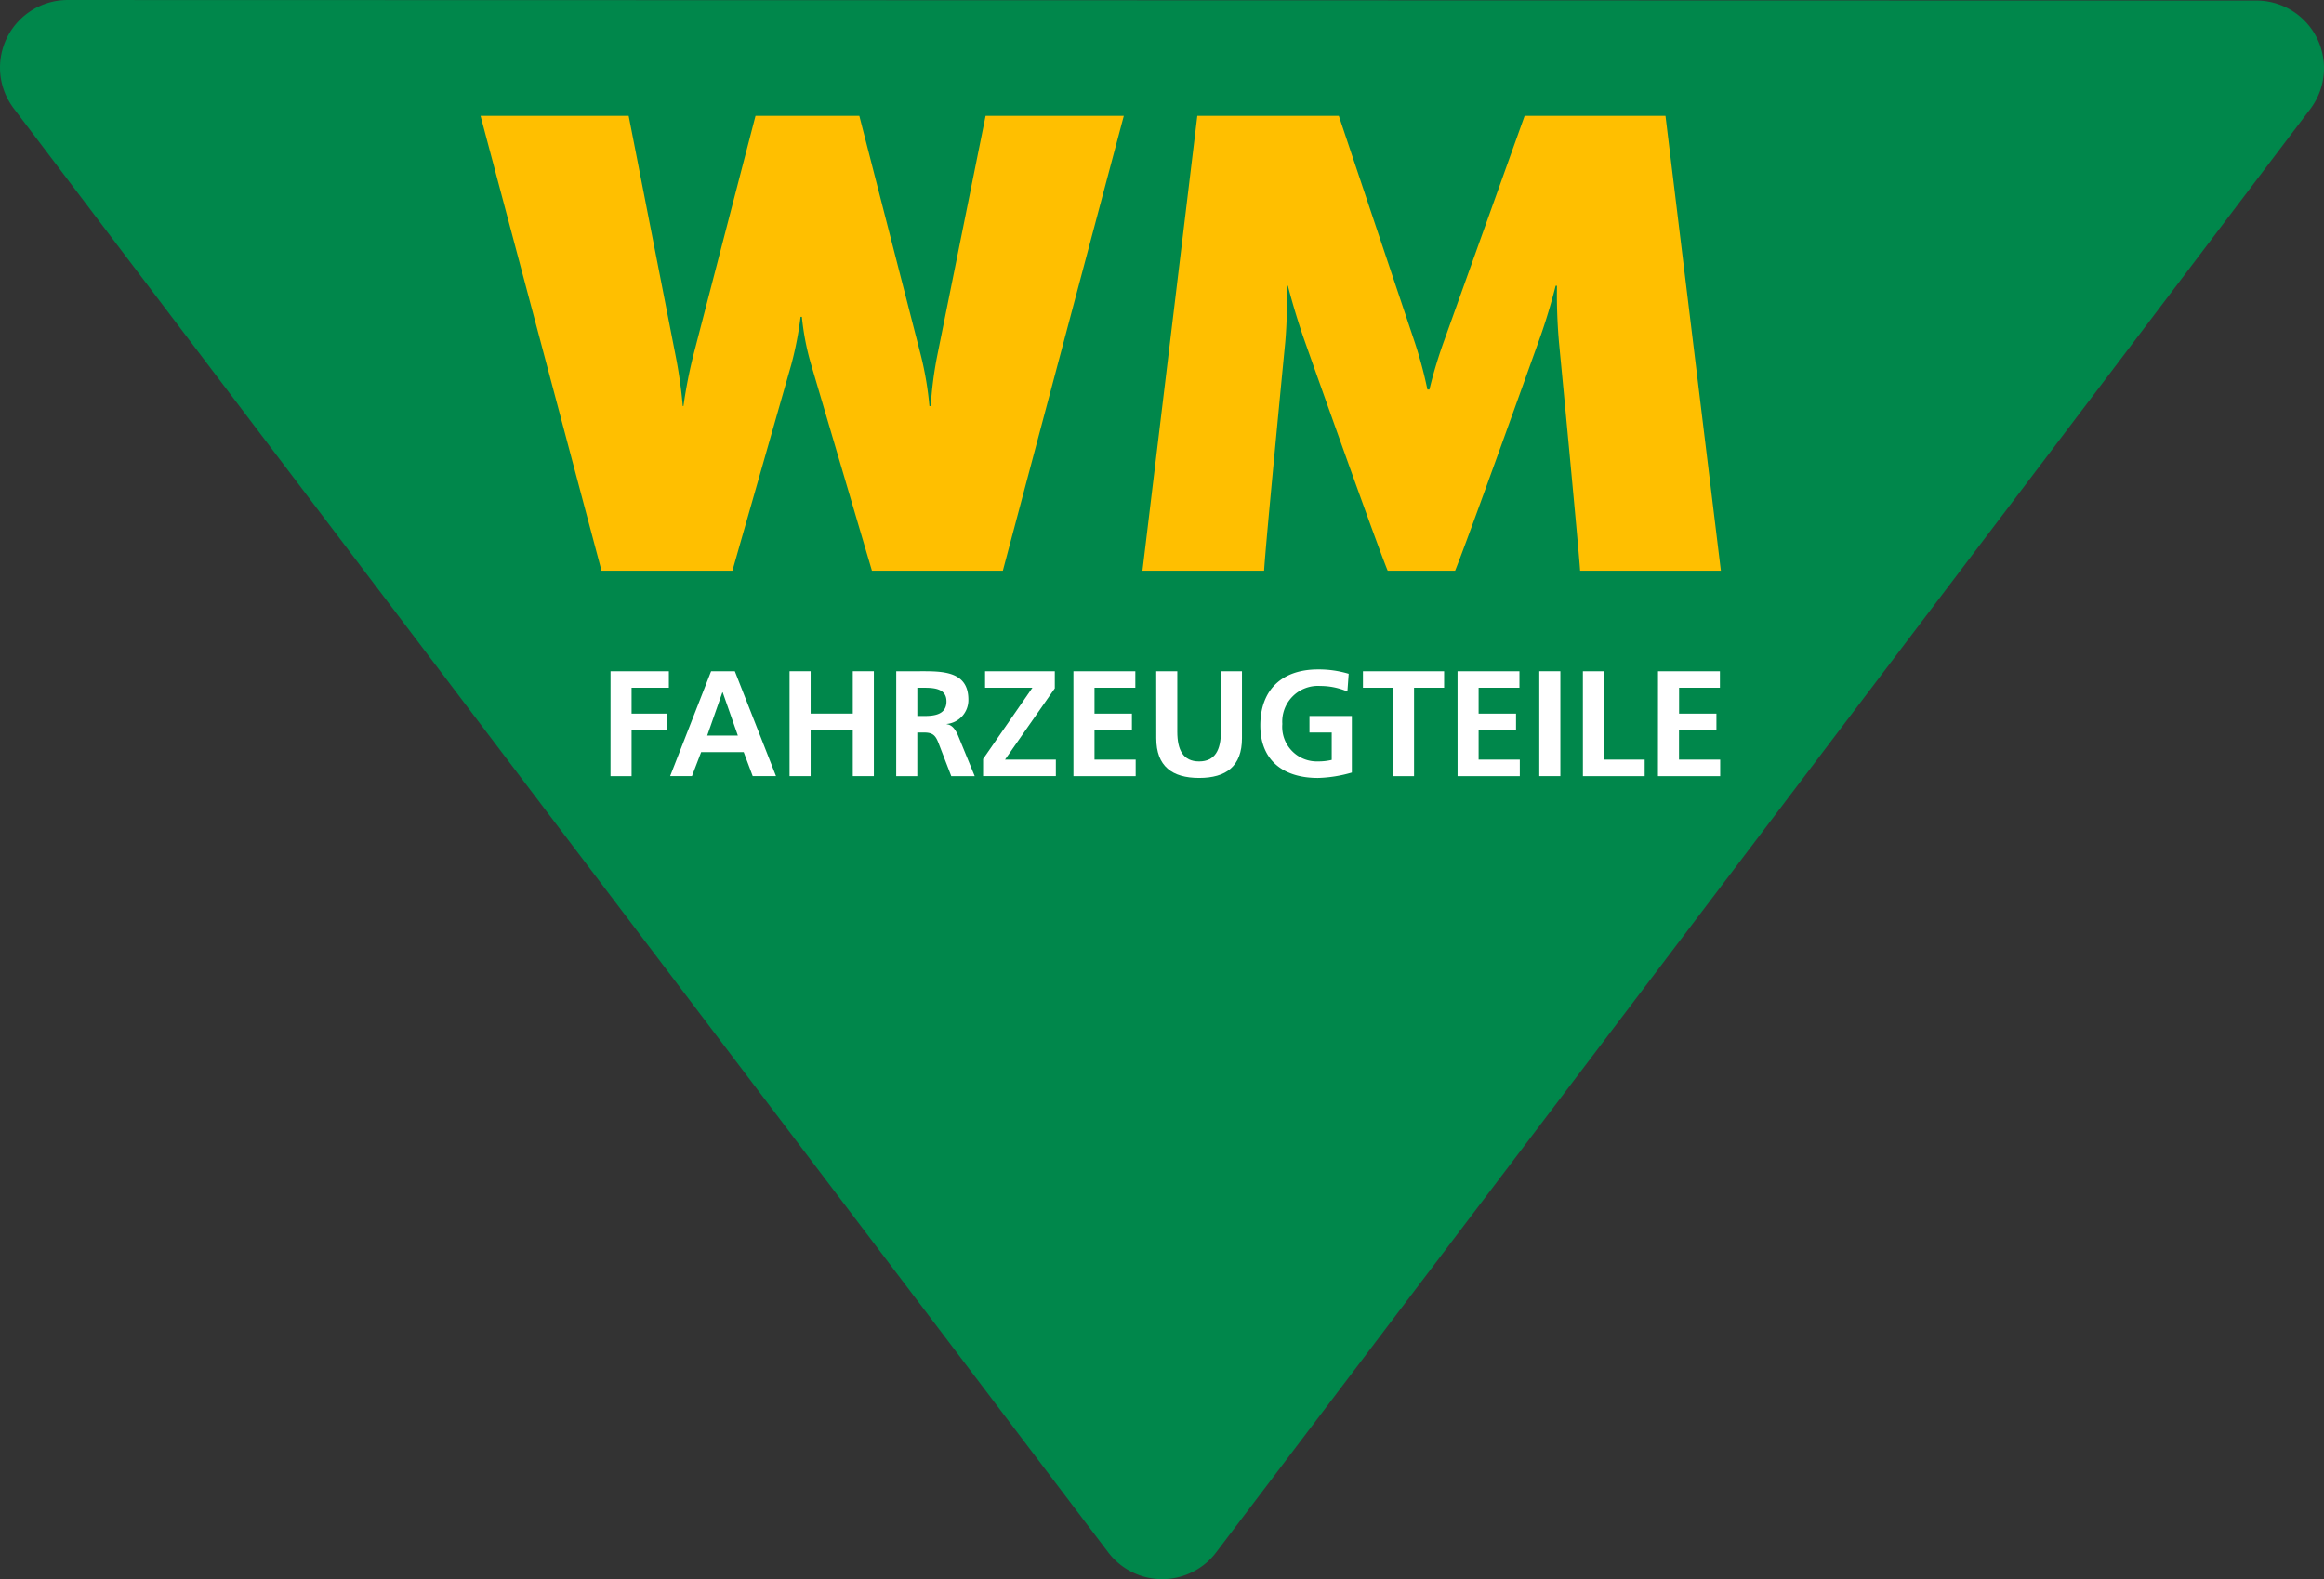
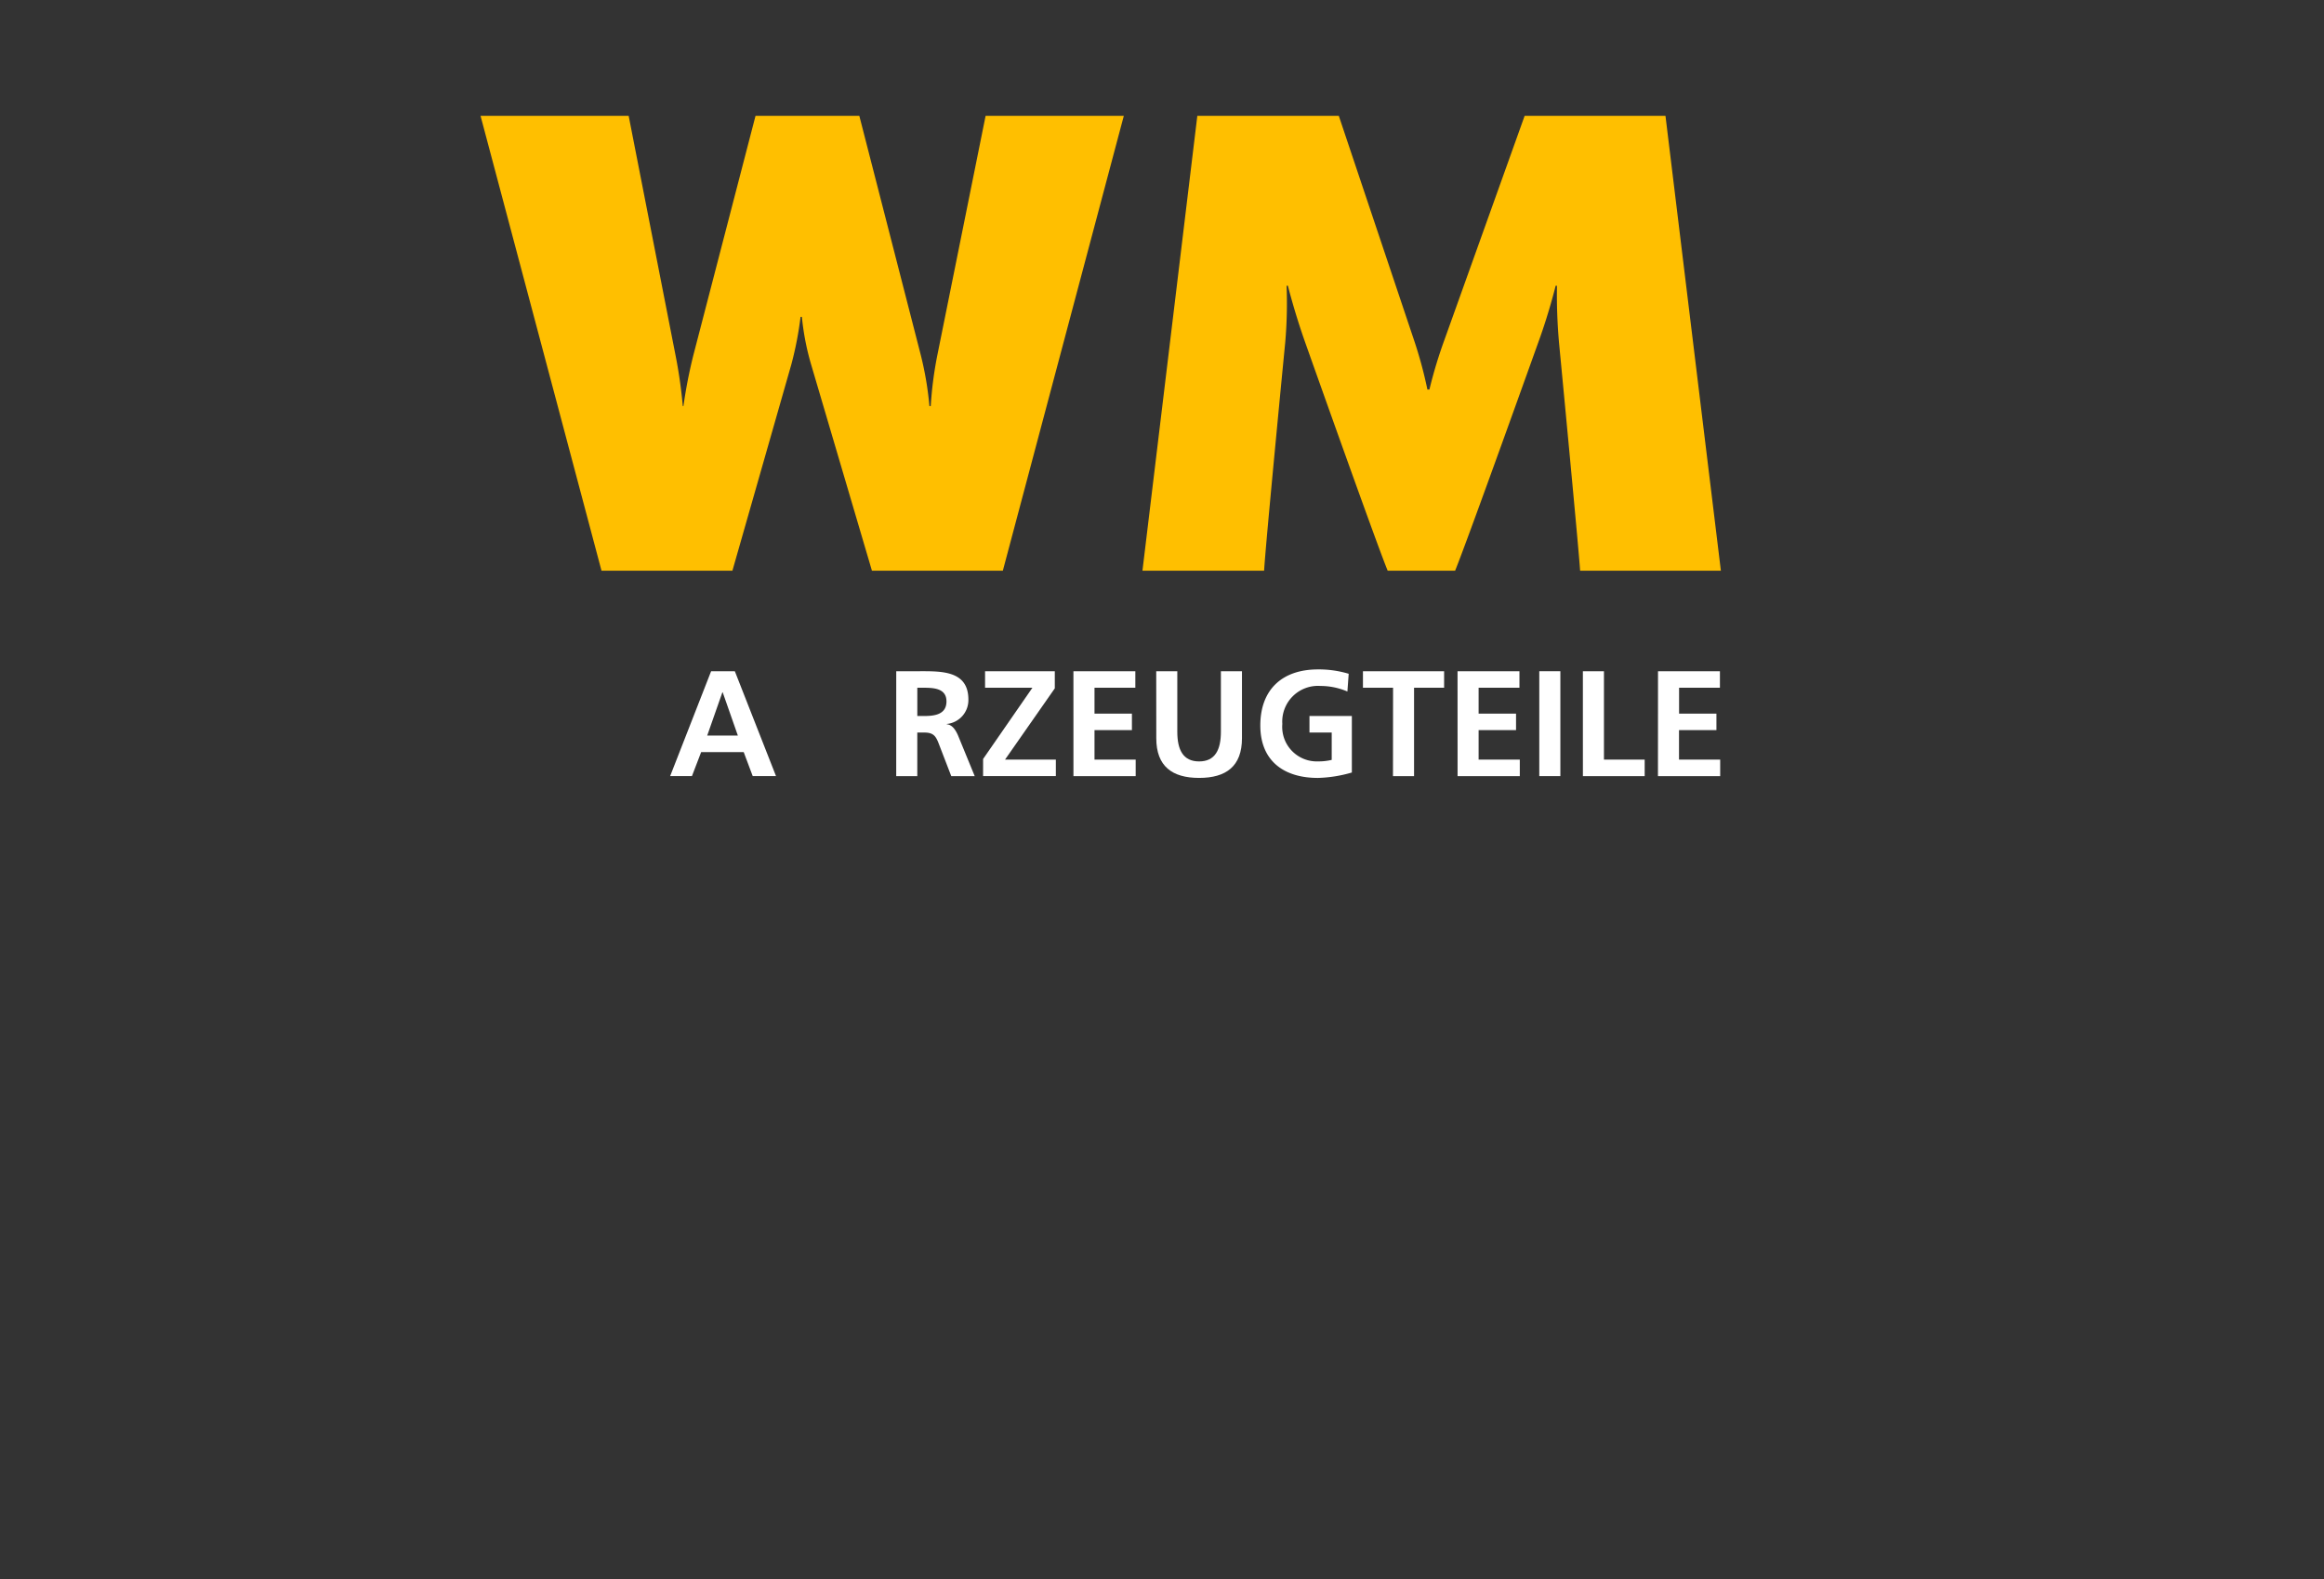
<svg xmlns="http://www.w3.org/2000/svg" width="176.428" height="119.92" viewBox="0 0 176.428 119.92">
  <rect x="0" y="0" width="176.428" height="119.92" fill="#333333" stroke="none" />
  <g id="Gruppe_18" data-name="Gruppe 18" transform="translate(0 0)">
-     <path id="Pfad_33" data-name="Pfad 33" d="M220.887,323.191a5.032,5.032,0,0,1-.325-.746,5.129,5.129,0,0,1-.226-2.408,5.234,5.234,0,0,1,.18-.793,5.127,5.127,0,0,1,.722-1.452,5.176,5.176,0,0,1,.523-.622,4.972,4.972,0,0,1,.614-.531,5.225,5.225,0,0,1,.692-.43,5.149,5.149,0,0,1,2.352-.569l166.156.041a5.144,5.144,0,0,1,2.351.569,5.264,5.264,0,0,1,.692.429,5.089,5.089,0,0,1,.614.533,5,5,0,0,1,.523.622,5.134,5.134,0,0,1,.35,5.4,5.223,5.223,0,0,1-.437.684L312.6,433.526a5.284,5.284,0,0,1-.522.589,5.041,5.041,0,0,1-.608.5,5.1,5.1,0,0,1-.678.4,5.135,5.135,0,0,1-4.569,0,5.172,5.172,0,0,1-1.809-1.5l-83.094-109.65a5.212,5.212,0,0,1-.437-.685" transform="translate(-220.282 -315.639)" fill="#00874b" />
    <g id="Gruppe_16" data-name="Gruppe 16" transform="translate(46.349 50.832)">
-       <path id="Pfad_34" data-name="Pfad 34" d="M296.962,402.177h4.428v1.255h-2.83v1.963h2.693v1.256H298.56v3.492h-1.6Z" transform="translate(-296.962 -402.04)" fill="#fff" />
      <path id="Pfad_35" data-name="Pfad 35" d="M308.011,402.177h1.8l3.127,7.965h-1.769l-.685-1.825h-3.229l-.7,1.825h-1.655Zm.878,1.6h-.023l-1.152,3.286h2.327Z" transform="translate(-300.375 -402.04)" fill="#fff" />
-       <path id="Pfad_36" data-name="Pfad 36" d="M320.787,402.177h1.6v3.218h3.2v-3.218h1.6v7.965h-1.6V406.65h-3.2v3.492h-1.6Z" transform="translate(-307.196 -402.04)" fill="#fff" />
      <path id="Pfad_37" data-name="Pfad 37" d="M334.986,402.177h1.723c1.711,0,3.754-.058,3.754,2.156a1.822,1.822,0,0,1-1.643,1.849v.023c.434.035.685.468.845.822l1.278,3.115h-1.78l-.959-2.488c-.228-.594-.433-.822-1.107-.822h-.513v3.31h-1.6Zm1.6,3.4h.525c.787,0,1.688-.114,1.688-1.107,0-.958-.89-1.038-1.688-1.038h-.525Z" transform="translate(-313.296 -402.04)" fill="#fff" />
      <path id="Pfad_38" data-name="Pfad 38" d="M346.545,408.841l3.743-5.409h-3.594v-1.255h5.294v1.3l-3.777,5.409h3.857v1.255h-5.524Z" transform="translate(-318.261 -402.04)" fill="#fff" />
      <path id="Pfad_39" data-name="Pfad 39" d="M358.566,402.177h4.7v1.255h-3.1v1.963h2.841v1.256h-2.841v2.237h3.126v1.255h-4.724Z" transform="translate(-323.425 -402.04)" fill="#fff" />
      <path id="Pfad_40" data-name="Pfad 40" d="M369.586,402.177h1.6v4.6c0,1.358.434,2.249,1.655,2.249s1.654-.89,1.654-2.249v-4.6h1.6v5.089c0,2.134-1.209,3.012-3.252,3.012s-3.253-.879-3.253-3.012Z" transform="translate(-328.159 -402.04)" fill="#fff" />
      <path id="Pfad_41" data-name="Pfad 41" d="M390.053,403.614a5.215,5.215,0,0,0-2.054-.422,2.712,2.712,0,0,0-2.887,2.887,2.624,2.624,0,0,0,2.7,2.842,4.293,4.293,0,0,0,1.05-.115v-2.077h-1.689v-1.255h3.218v4.291a10.047,10.047,0,0,1-2.579.411c-2.579,0-4.37-1.29-4.37-3.983,0-2.727,1.666-4.256,4.37-4.256a7.843,7.843,0,0,1,2.339.331Z" transform="translate(-334.113 -401.937)" fill="#fff" />
      <path id="Pfad_42" data-name="Pfad 42" d="M399.387,403.432H397.1v-1.255h6.162v1.255h-2.282v6.71h-1.6Z" transform="translate(-339.98 -402.04)" fill="#fff" />
      <path id="Pfad_43" data-name="Pfad 43" d="M409.685,402.177h4.7v1.255h-3.1v1.963h2.841v1.256h-2.841v2.237h3.127v1.255h-4.724Z" transform="translate(-345.384 -402.04)" fill="#fff" />
      <path id="Pfad_44" data-name="Pfad 44" d="M420.565,402.177h1.6v7.965h-1.6Z" transform="translate(-350.058 -402.04)" fill="#fff" />
      <path id="Pfad_45" data-name="Pfad 45" d="M426.365,402.177h1.6v6.71h3.092v1.255h-4.69Z" transform="translate(-352.549 -402.04)" fill="#fff" />
      <path id="Pfad_46" data-name="Pfad 46" d="M436.365,402.177h4.7v1.255h-3.1v1.963H440.8v1.256h-2.841v2.237h3.126v1.255h-4.724Z" transform="translate(-356.845 -402.04)" fill="#fff" />
    </g>
    <g id="Gruppe_17" data-name="Gruppe 17" transform="translate(36.477 8.8)">
      <path id="Pfad_47" data-name="Pfad 47" d="M319.85,365.6h-9.939l-4.618-15.661a19.589,19.589,0,0,1-.7-3.614h-.1a26.223,26.223,0,0,1-.7,3.614L299.32,365.6h-9.939L280.2,331.066h11.244L295,349.238a35.945,35.945,0,0,1,.552,3.865h.05a37.336,37.336,0,0,1,.753-3.865l4.718-18.172h7.882l4.668,18.172a24.914,24.914,0,0,1,.653,3.865h.1a28.635,28.635,0,0,1,.5-3.865l3.664-18.172h10.492Z" transform="translate(-280.195 -331.066)" fill="#ffbf00" />
      <path id="Pfad_48" data-name="Pfad 48" d="M401.513,365.6c-.1-1.656-1.606-17.368-1.606-17.368a41.752,41.752,0,0,1-.151-4.266h-.1s-.5,2.058-1.306,4.266c0,0-5.421,15.159-6.325,17.368h-5.12c-.8-1.907-6.275-17.368-6.275-17.368-.8-2.259-1.3-4.266-1.3-4.266h-.1a34.6,34.6,0,0,1-.1,4.266s-1.505,15.461-1.606,17.368h-9.236l4.165-34.535h10.742l5.672,16.916a32.7,32.7,0,0,1,1.054,3.865h.151a35.376,35.376,0,0,1,1.156-3.815l6.073-16.966h10.693L412.2,365.6Z" transform="translate(-318.035 -331.066)" fill="#ffbf00" />
    </g>
  </g>
</svg>